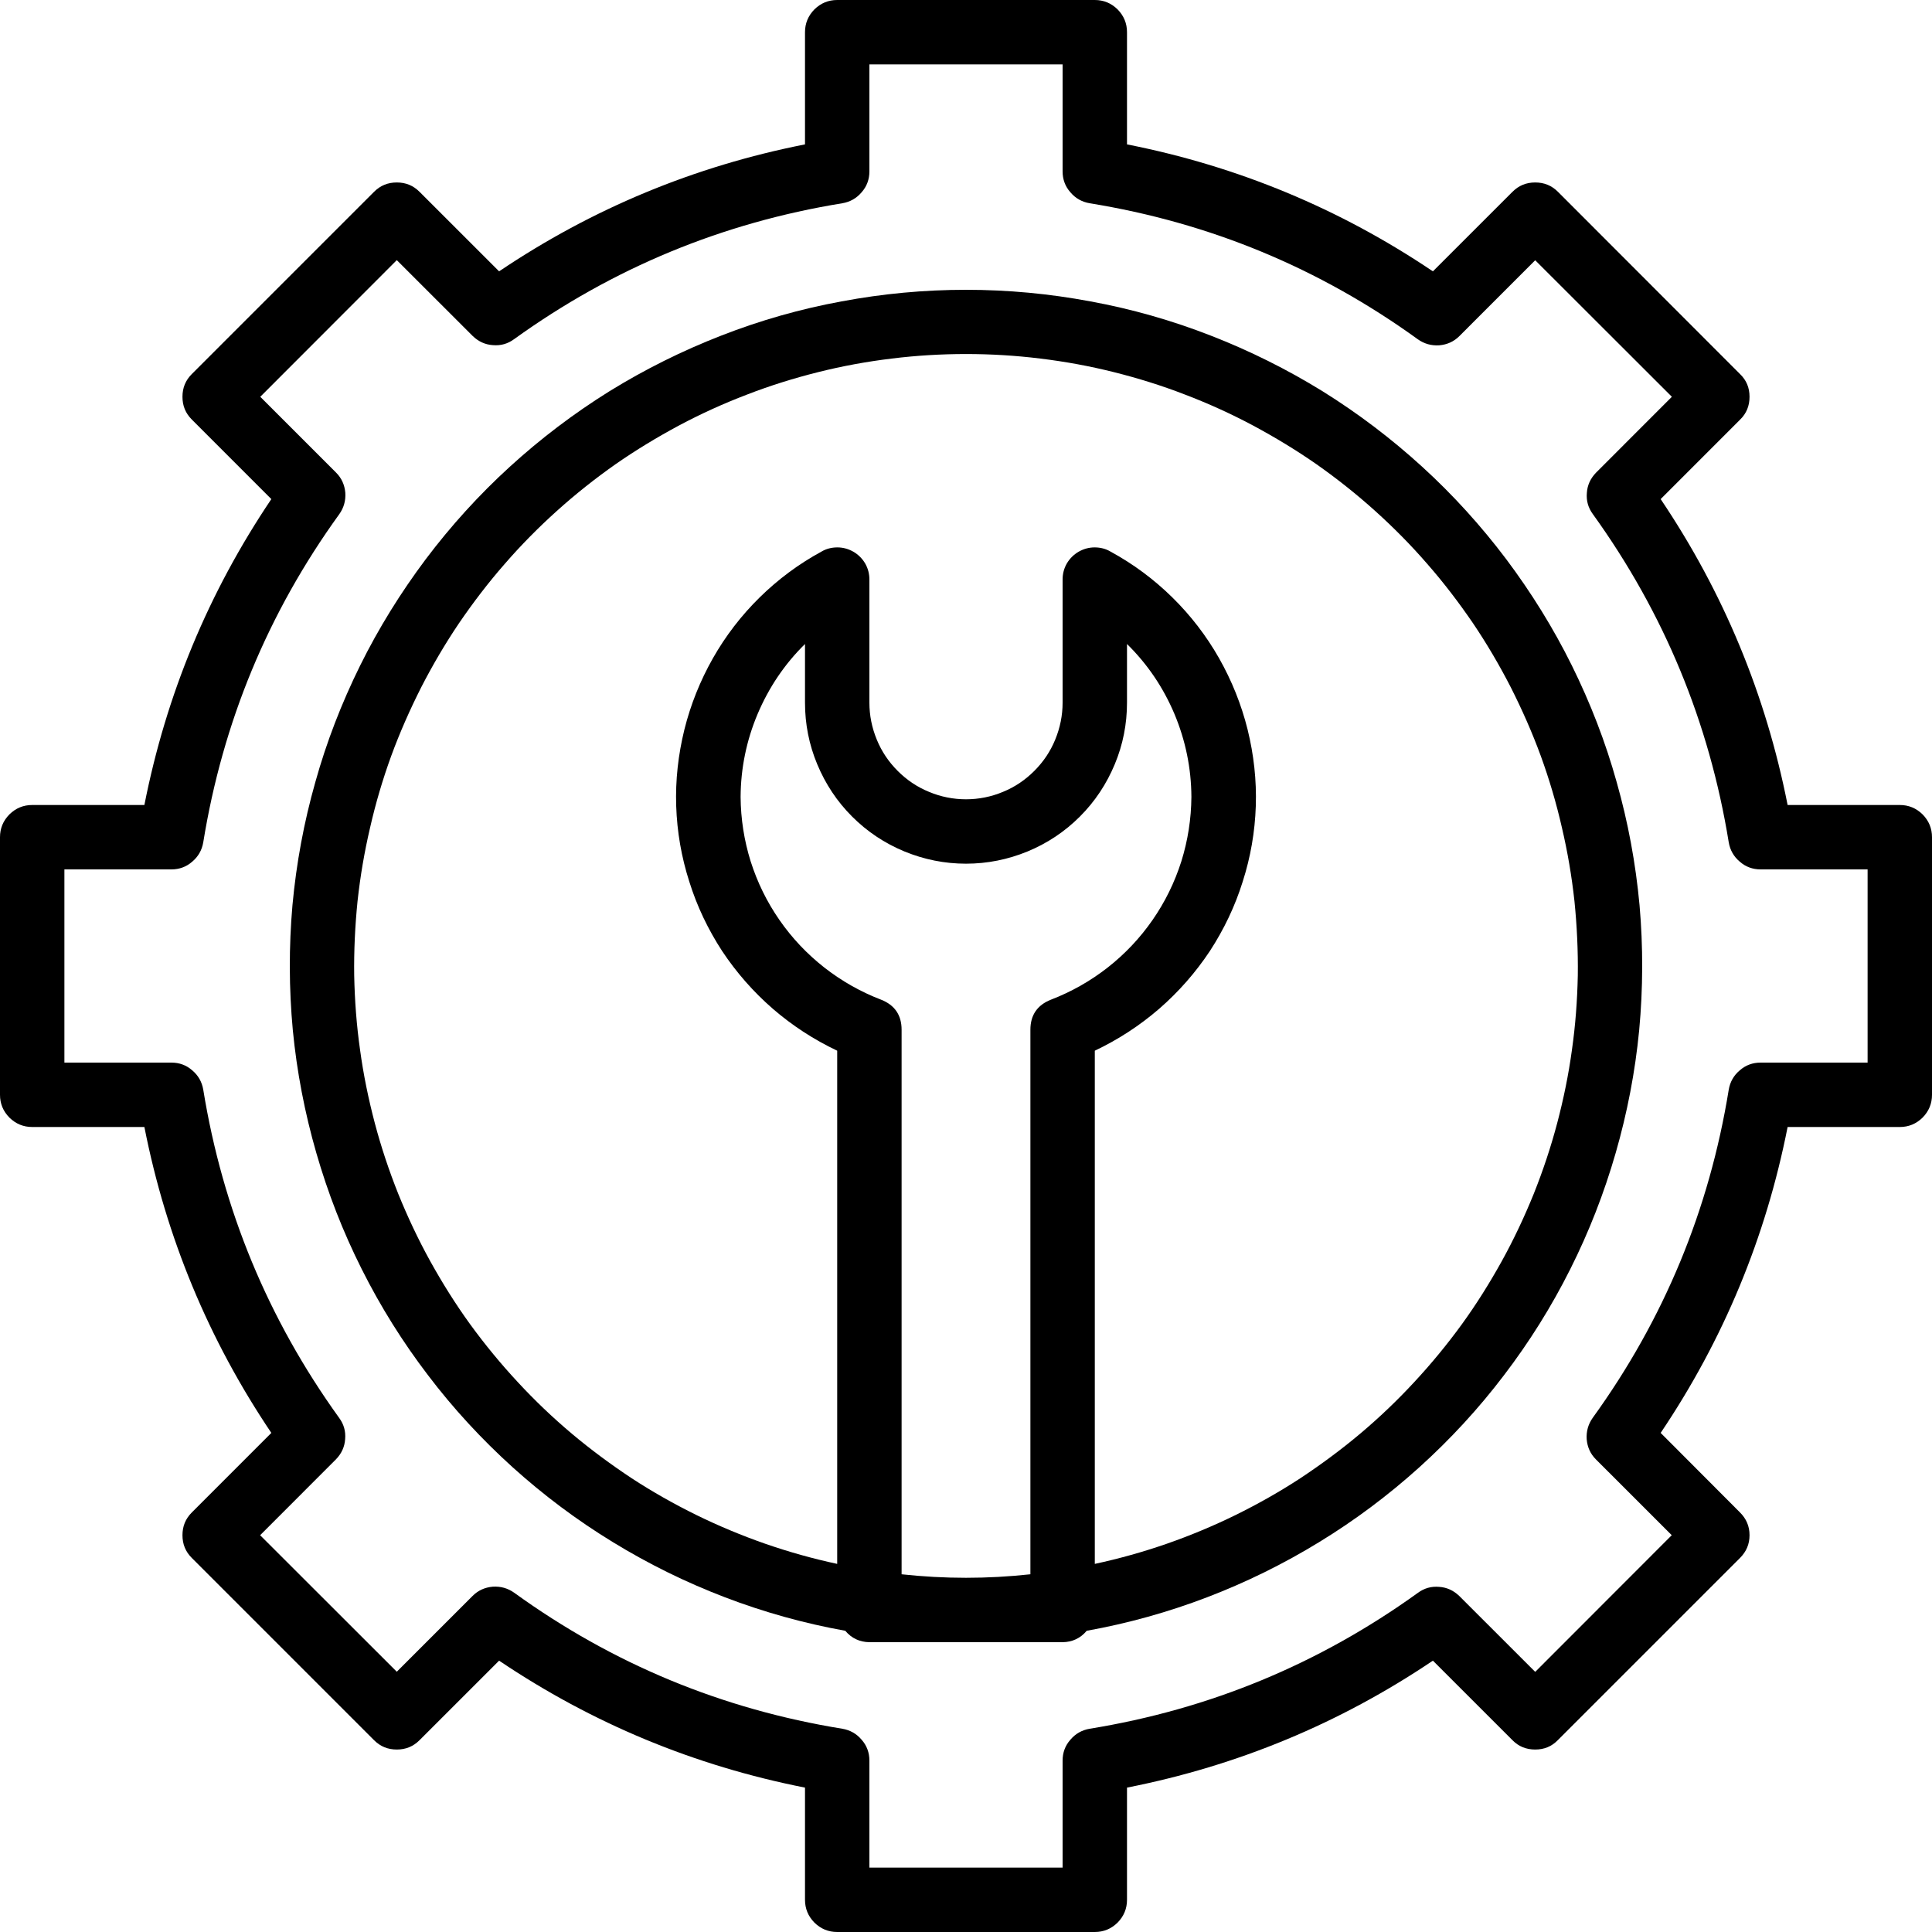
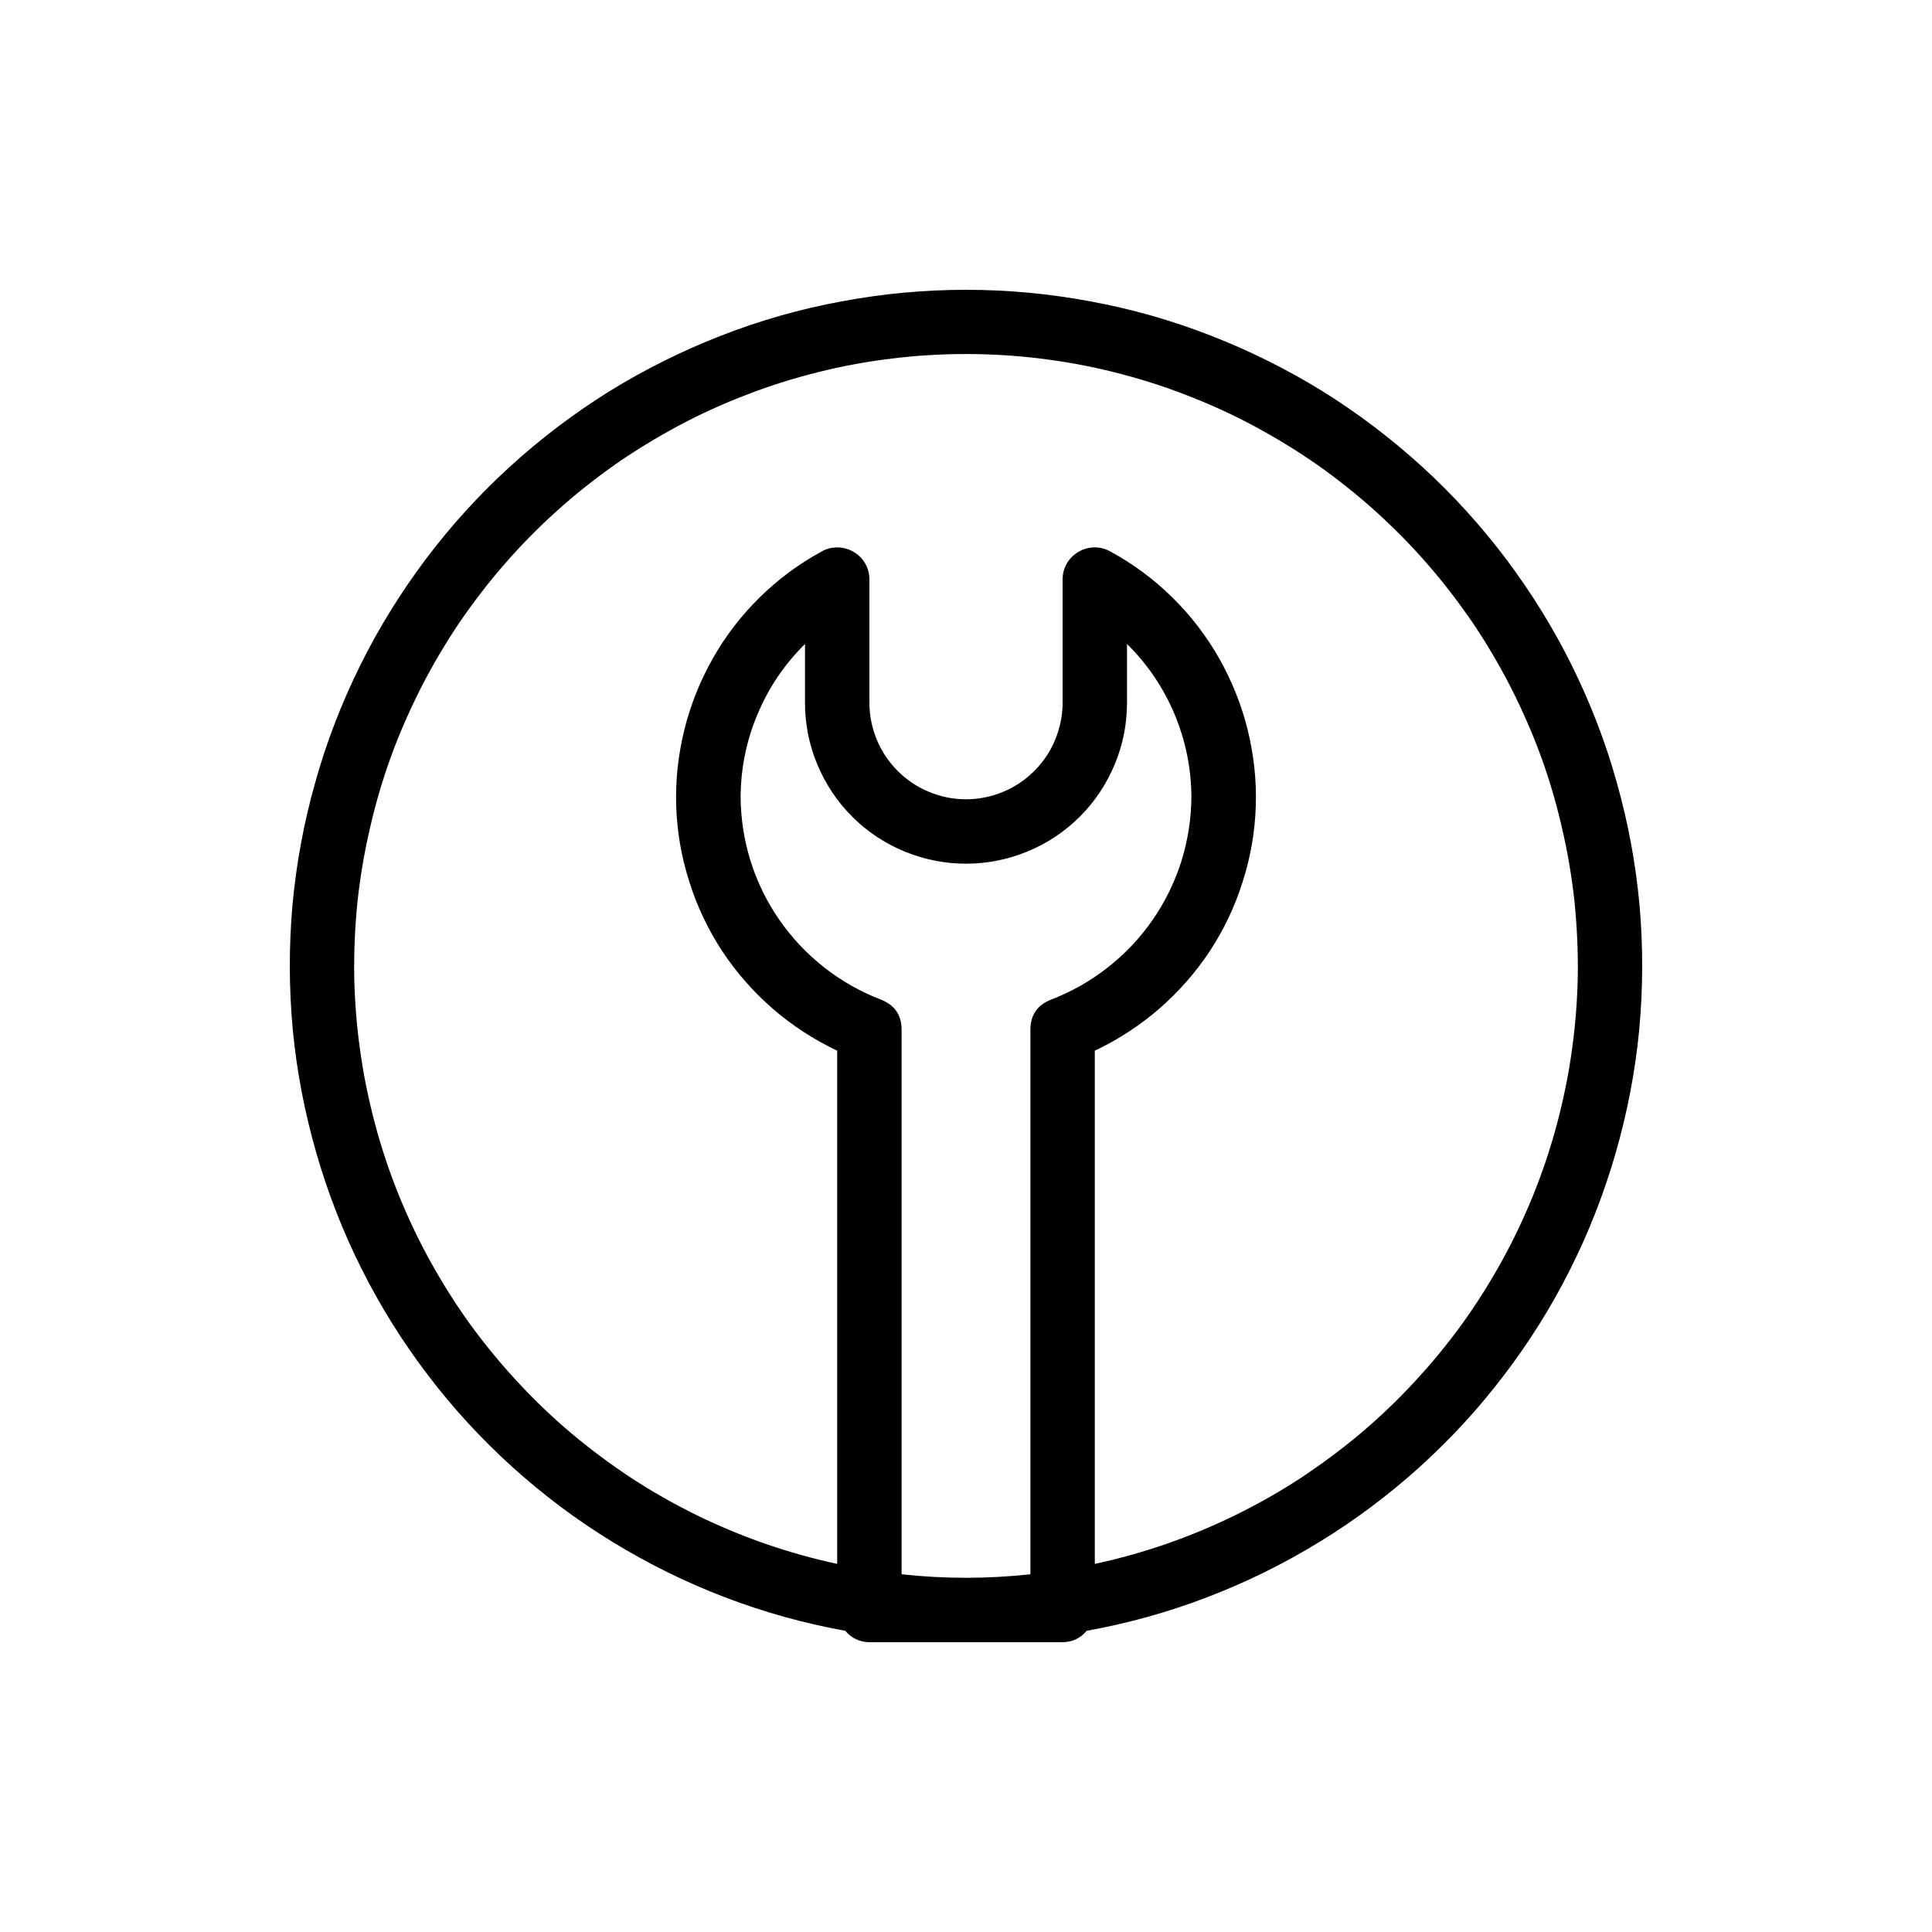
<svg xmlns="http://www.w3.org/2000/svg" width="60" zoomAndPan="magnify" viewBox="0 0 45 45" height="60" preserveAspectRatio="xMidYMid meet" version="1.0">
-   <path fill="#000000" d="M 44.25 18.75 L 41.637 18.75 C 41.129 16.176 40.145 13.801 38.68 11.625 L 40.531 9.773 C 40.68 9.629 40.75 9.449 40.75 9.242 C 40.75 9.035 40.68 8.859 40.531 8.715 L 36.289 4.469 C 36.141 4.32 35.965 4.25 35.758 4.25 C 35.551 4.25 35.375 4.32 35.227 4.469 L 33.375 6.32 C 31.199 4.855 28.824 3.871 26.25 3.363 L 26.25 0.75 C 26.25 0.543 26.176 0.367 26.031 0.219 C 25.883 0.074 25.707 0 25.5 0 L 19.5 0 C 19.293 0 19.117 0.074 18.969 0.219 C 18.824 0.367 18.75 0.543 18.75 0.75 L 18.75 3.363 C 16.176 3.871 13.801 4.855 11.625 6.32 L 9.773 4.469 C 9.625 4.32 9.449 4.25 9.242 4.25 C 9.035 4.25 8.859 4.32 8.711 4.469 L 4.469 8.711 C 4.32 8.859 4.25 9.035 4.25 9.242 C 4.25 9.449 4.32 9.625 4.469 9.773 L 6.32 11.625 C 4.855 13.801 3.871 16.176 3.363 18.75 L 0.75 18.75 C 0.543 18.75 0.367 18.824 0.219 18.969 C 0.074 19.117 0 19.293 0 19.5 L 0 25.5 C 0 25.707 0.074 25.883 0.219 26.031 C 0.367 26.176 0.543 26.25 0.75 26.25 L 3.363 26.25 C 3.871 28.824 4.855 31.199 6.32 33.375 L 4.469 35.227 C 4.32 35.375 4.25 35.551 4.25 35.758 C 4.25 35.965 4.32 36.141 4.469 36.289 L 8.711 40.531 C 8.859 40.68 9.035 40.75 9.242 40.75 C 9.449 40.75 9.625 40.68 9.773 40.531 L 11.625 38.68 C 13.801 40.145 16.176 41.129 18.75 41.637 L 18.75 44.25 C 18.75 44.457 18.824 44.633 18.969 44.781 C 19.117 44.926 19.293 45 19.5 45 L 25.5 45 C 25.707 45 25.883 44.926 26.031 44.781 C 26.176 44.633 26.25 44.457 26.25 44.25 L 26.25 41.637 C 28.824 41.129 31.199 40.145 33.375 38.68 L 35.227 40.531 C 35.371 40.68 35.551 40.75 35.758 40.75 C 35.965 40.75 36.141 40.68 36.285 40.531 L 40.527 36.289 C 40.676 36.141 40.75 35.965 40.75 35.758 C 40.75 35.551 40.676 35.375 40.527 35.227 L 38.68 33.375 C 40.145 31.199 41.129 28.824 41.637 26.25 L 44.25 26.25 C 44.457 26.25 44.633 26.176 44.781 26.031 C 44.926 25.883 45 25.707 45 25.5 L 45 19.5 C 45 19.293 44.926 19.117 44.781 18.969 C 44.633 18.824 44.457 18.75 44.25 18.75 Z M 43.5 24.75 L 41.008 24.75 C 40.824 24.75 40.66 24.809 40.523 24.93 C 40.383 25.047 40.297 25.199 40.266 25.379 C 39.812 28.18 38.758 30.727 37.098 33.023 C 36.992 33.172 36.945 33.34 36.957 33.523 C 36.973 33.707 37.043 33.863 37.172 33.992 L 38.938 35.758 L 35.758 38.941 L 33.992 37.176 C 33.859 37.047 33.703 36.973 33.52 36.961 C 33.336 36.945 33.172 36.992 33.023 37.102 C 30.723 38.758 28.176 39.812 25.379 40.266 C 25.199 40.297 25.047 40.383 24.93 40.523 C 24.809 40.66 24.75 40.824 24.75 41.008 L 24.75 43.5 L 20.25 43.5 L 20.25 41.008 C 20.25 40.824 20.191 40.66 20.07 40.523 C 19.953 40.383 19.801 40.297 19.621 40.266 C 16.82 39.812 14.273 38.758 11.977 37.098 C 11.828 36.992 11.66 36.945 11.477 36.957 C 11.293 36.973 11.137 37.043 11.008 37.172 L 9.242 38.938 L 6.059 35.758 L 7.824 33.992 C 7.953 33.859 8.027 33.703 8.039 33.52 C 8.055 33.336 8.008 33.172 7.898 33.023 C 6.242 30.723 5.188 28.176 4.734 25.379 C 4.703 25.199 4.617 25.047 4.477 24.93 C 4.34 24.809 4.176 24.75 3.992 24.75 L 1.5 24.75 L 1.5 20.25 L 3.992 20.25 C 4.176 20.25 4.34 20.191 4.477 20.07 C 4.617 19.953 4.703 19.801 4.734 19.621 C 5.188 16.82 6.242 14.273 7.902 11.977 C 8.008 11.828 8.055 11.66 8.043 11.477 C 8.027 11.293 7.957 11.137 7.828 11.008 L 6.062 9.242 L 9.242 6.059 L 11.008 7.824 C 11.141 7.953 11.297 8.027 11.48 8.039 C 11.664 8.055 11.828 8.008 11.977 7.898 C 14.277 6.242 16.824 5.188 19.621 4.734 C 19.801 4.703 19.953 4.617 20.07 4.477 C 20.191 4.34 20.25 4.176 20.25 3.992 L 20.25 1.5 L 24.75 1.5 L 24.75 3.992 C 24.75 4.176 24.809 4.34 24.93 4.477 C 25.047 4.617 25.199 4.703 25.379 4.734 C 28.18 5.188 30.727 6.242 33.023 7.902 C 33.172 8.008 33.34 8.055 33.523 8.043 C 33.707 8.027 33.863 7.957 33.992 7.828 L 35.758 6.062 L 38.941 9.242 L 37.176 11.008 C 37.047 11.141 36.973 11.297 36.961 11.48 C 36.945 11.664 36.992 11.828 37.102 11.977 C 38.758 14.277 39.812 16.824 40.266 19.621 C 40.297 19.801 40.383 19.953 40.523 20.07 C 40.66 20.191 40.824 20.25 41.008 20.25 L 43.5 20.25 Z M 43.5 24.75 " fill-opacity="1" fill-rule="nonzero" />
  <path fill="#000000" d="M 22.5 6.75 C 21.527 6.75 20.559 6.84 19.602 7.02 C 18.645 7.195 17.711 7.461 16.801 7.816 C 15.895 8.168 15.023 8.602 14.195 9.113 C 13.367 9.629 12.594 10.215 11.875 10.871 C 11.156 11.527 10.504 12.246 9.918 13.023 C 9.332 13.805 8.82 14.629 8.387 15.504 C 7.957 16.375 7.605 17.281 7.344 18.219 C 7.078 19.156 6.902 20.109 6.812 21.082 C 6.727 22.051 6.73 23.023 6.82 23.992 C 6.914 24.965 7.098 25.918 7.367 26.852 C 7.637 27.789 7.988 28.691 8.426 29.562 C 8.863 30.434 9.379 31.258 9.969 32.031 C 10.559 32.809 11.219 33.523 11.941 34.176 C 12.664 34.828 13.441 35.41 14.273 35.918 C 15.102 36.426 15.973 36.855 16.883 37.203 C 17.793 37.551 18.73 37.812 19.688 37.984 C 19.836 38.16 20.023 38.246 20.25 38.25 L 24.75 38.25 C 24.977 38.246 25.164 38.16 25.312 37.984 C 26.27 37.812 27.207 37.551 28.117 37.203 C 29.027 36.855 29.898 36.426 30.727 35.918 C 31.559 35.41 32.336 34.828 33.059 34.176 C 33.781 33.523 34.441 32.809 35.031 32.031 C 35.621 31.258 36.137 30.434 36.574 29.562 C 37.012 28.691 37.363 27.789 37.633 26.852 C 37.902 25.918 38.086 24.965 38.18 23.992 C 38.27 23.023 38.273 22.051 38.188 21.082 C 38.098 20.109 37.922 19.156 37.656 18.219 C 37.395 17.281 37.043 16.375 36.613 15.504 C 36.18 14.629 35.668 13.805 35.082 13.023 C 34.496 12.246 33.844 11.527 33.125 10.871 C 32.406 10.215 31.633 9.629 30.805 9.113 C 29.977 8.602 29.105 8.168 28.199 7.816 C 27.289 7.461 26.355 7.195 25.398 7.02 C 24.441 6.84 23.473 6.75 22.5 6.75 Z M 24.477 23.285 C 24.16 23.41 24 23.645 24 23.984 L 24 36.668 C 23 36.777 22 36.777 21 36.668 L 21 23.984 C 21 23.645 20.84 23.41 20.523 23.285 C 20.047 23.102 19.605 22.852 19.199 22.535 C 18.797 22.219 18.449 21.852 18.156 21.43 C 17.863 21.008 17.641 20.555 17.484 20.062 C 17.332 19.574 17.254 19.074 17.25 18.562 C 17.254 17.891 17.387 17.246 17.645 16.633 C 17.906 16.016 18.273 15.469 18.75 15 L 18.75 16.367 C 18.75 16.863 18.844 17.344 19.035 17.801 C 19.227 18.262 19.496 18.668 19.848 19.02 C 20.199 19.371 20.605 19.641 21.066 19.832 C 21.523 20.02 22.004 20.117 22.5 20.117 C 22.996 20.117 23.477 20.02 23.934 19.832 C 24.395 19.641 24.801 19.371 25.152 19.02 C 25.504 18.668 25.773 18.262 25.965 17.801 C 26.156 17.344 26.25 16.863 26.25 16.367 L 26.25 15 C 26.727 15.469 27.094 16.012 27.355 16.629 C 27.613 17.246 27.746 17.891 27.75 18.559 C 27.746 19.074 27.668 19.574 27.516 20.062 C 27.359 20.555 27.137 21.008 26.844 21.43 C 26.551 21.852 26.203 22.219 25.801 22.535 C 25.395 22.852 24.953 23.102 24.477 23.285 Z M 25.5 36.426 L 25.5 24.473 C 26.043 24.215 26.543 23.891 27 23.496 C 27.453 23.102 27.848 22.652 28.18 22.152 C 28.508 21.648 28.766 21.109 28.945 20.535 C 29.129 19.961 29.23 19.375 29.25 18.773 C 29.27 18.172 29.203 17.578 29.059 16.992 C 28.914 16.41 28.691 15.855 28.395 15.332 C 28.098 14.809 27.734 14.336 27.305 13.914 C 26.875 13.492 26.398 13.137 25.867 12.848 C 25.754 12.781 25.629 12.75 25.496 12.75 C 25.363 12.75 25.238 12.785 25.121 12.852 C 25.008 12.918 24.914 13.012 24.848 13.125 C 24.781 13.242 24.75 13.367 24.75 13.5 L 24.75 16.367 C 24.75 16.664 24.691 16.953 24.578 17.227 C 24.465 17.504 24.301 17.746 24.09 17.957 C 23.879 18.168 23.637 18.332 23.359 18.445 C 23.086 18.559 22.797 18.617 22.5 18.617 C 22.203 18.617 21.914 18.559 21.641 18.445 C 21.363 18.332 21.121 18.168 20.91 17.957 C 20.699 17.746 20.535 17.504 20.422 17.227 C 20.309 16.953 20.25 16.664 20.25 16.367 L 20.25 13.5 C 20.25 13.367 20.219 13.242 20.152 13.125 C 20.086 13.012 19.992 12.918 19.879 12.852 C 19.762 12.785 19.637 12.75 19.504 12.75 C 19.371 12.75 19.246 12.781 19.133 12.848 C 18.602 13.137 18.125 13.492 17.695 13.914 C 17.266 14.336 16.902 14.809 16.605 15.332 C 16.309 15.855 16.086 16.41 15.941 16.992 C 15.797 17.578 15.73 18.172 15.75 18.773 C 15.77 19.375 15.871 19.961 16.055 20.535 C 16.234 21.109 16.492 21.648 16.82 22.152 C 17.152 22.652 17.547 23.102 18 23.496 C 18.457 23.891 18.957 24.215 19.5 24.473 L 19.5 36.426 C 18.934 36.305 18.375 36.148 17.824 35.957 C 17.277 35.766 16.742 35.543 16.223 35.289 C 15.699 35.031 15.195 34.746 14.711 34.43 C 14.227 34.109 13.762 33.766 13.316 33.391 C 12.871 33.016 12.453 32.617 12.059 32.191 C 11.664 31.766 11.297 31.32 10.953 30.848 C 10.613 30.379 10.305 29.887 10.023 29.379 C 9.742 28.871 9.496 28.348 9.277 27.809 C 9.062 27.27 8.879 26.723 8.73 26.16 C 8.582 25.598 8.465 25.031 8.387 24.457 C 8.305 23.883 8.262 23.305 8.25 22.723 C 8.242 22.145 8.27 21.562 8.328 20.988 C 8.391 20.41 8.488 19.84 8.621 19.273 C 8.75 18.707 8.914 18.152 9.113 17.605 C 9.312 17.062 9.547 16.531 9.809 16.012 C 10.074 15.496 10.367 14.996 10.691 14.516 C 11.02 14.035 11.371 13.574 11.754 13.137 C 12.133 12.699 12.539 12.289 12.973 11.898 C 13.402 11.512 13.855 11.152 14.332 10.816 C 14.809 10.484 15.305 10.184 15.816 9.91 C 16.328 9.637 16.855 9.398 17.398 9.191 C 17.941 8.98 18.492 8.809 19.055 8.668 C 19.617 8.527 20.188 8.422 20.766 8.352 C 21.34 8.281 21.918 8.246 22.5 8.246 C 23.082 8.246 23.66 8.281 24.234 8.352 C 24.812 8.422 25.383 8.527 25.945 8.668 C 26.508 8.809 27.059 8.98 27.602 9.191 C 28.145 9.398 28.672 9.637 29.184 9.91 C 29.695 10.184 30.191 10.484 30.668 10.816 C 31.145 11.152 31.598 11.512 32.027 11.898 C 32.461 12.289 32.867 12.699 33.246 13.137 C 33.629 13.574 33.98 14.035 34.309 14.516 C 34.633 14.996 34.926 15.496 35.191 16.012 C 35.453 16.531 35.688 17.062 35.887 17.605 C 36.086 18.152 36.25 18.707 36.379 19.273 C 36.512 19.84 36.609 20.41 36.672 20.988 C 36.73 21.562 36.758 22.145 36.75 22.723 C 36.738 23.305 36.695 23.883 36.613 24.457 C 36.535 25.031 36.418 25.598 36.27 26.16 C 36.121 26.723 35.938 27.27 35.723 27.809 C 35.504 28.348 35.258 28.871 34.977 29.379 C 34.695 29.887 34.387 30.379 34.047 30.848 C 33.703 31.32 33.336 31.766 32.941 32.191 C 32.547 32.617 32.129 33.016 31.684 33.391 C 31.238 33.766 30.773 34.109 30.289 34.43 C 29.805 34.746 29.301 35.031 28.777 35.289 C 28.258 35.543 27.723 35.766 27.176 35.957 C 26.625 36.148 26.066 36.305 25.5 36.426 Z M 25.5 36.426 " fill-opacity="1" fill-rule="nonzero" />
</svg>